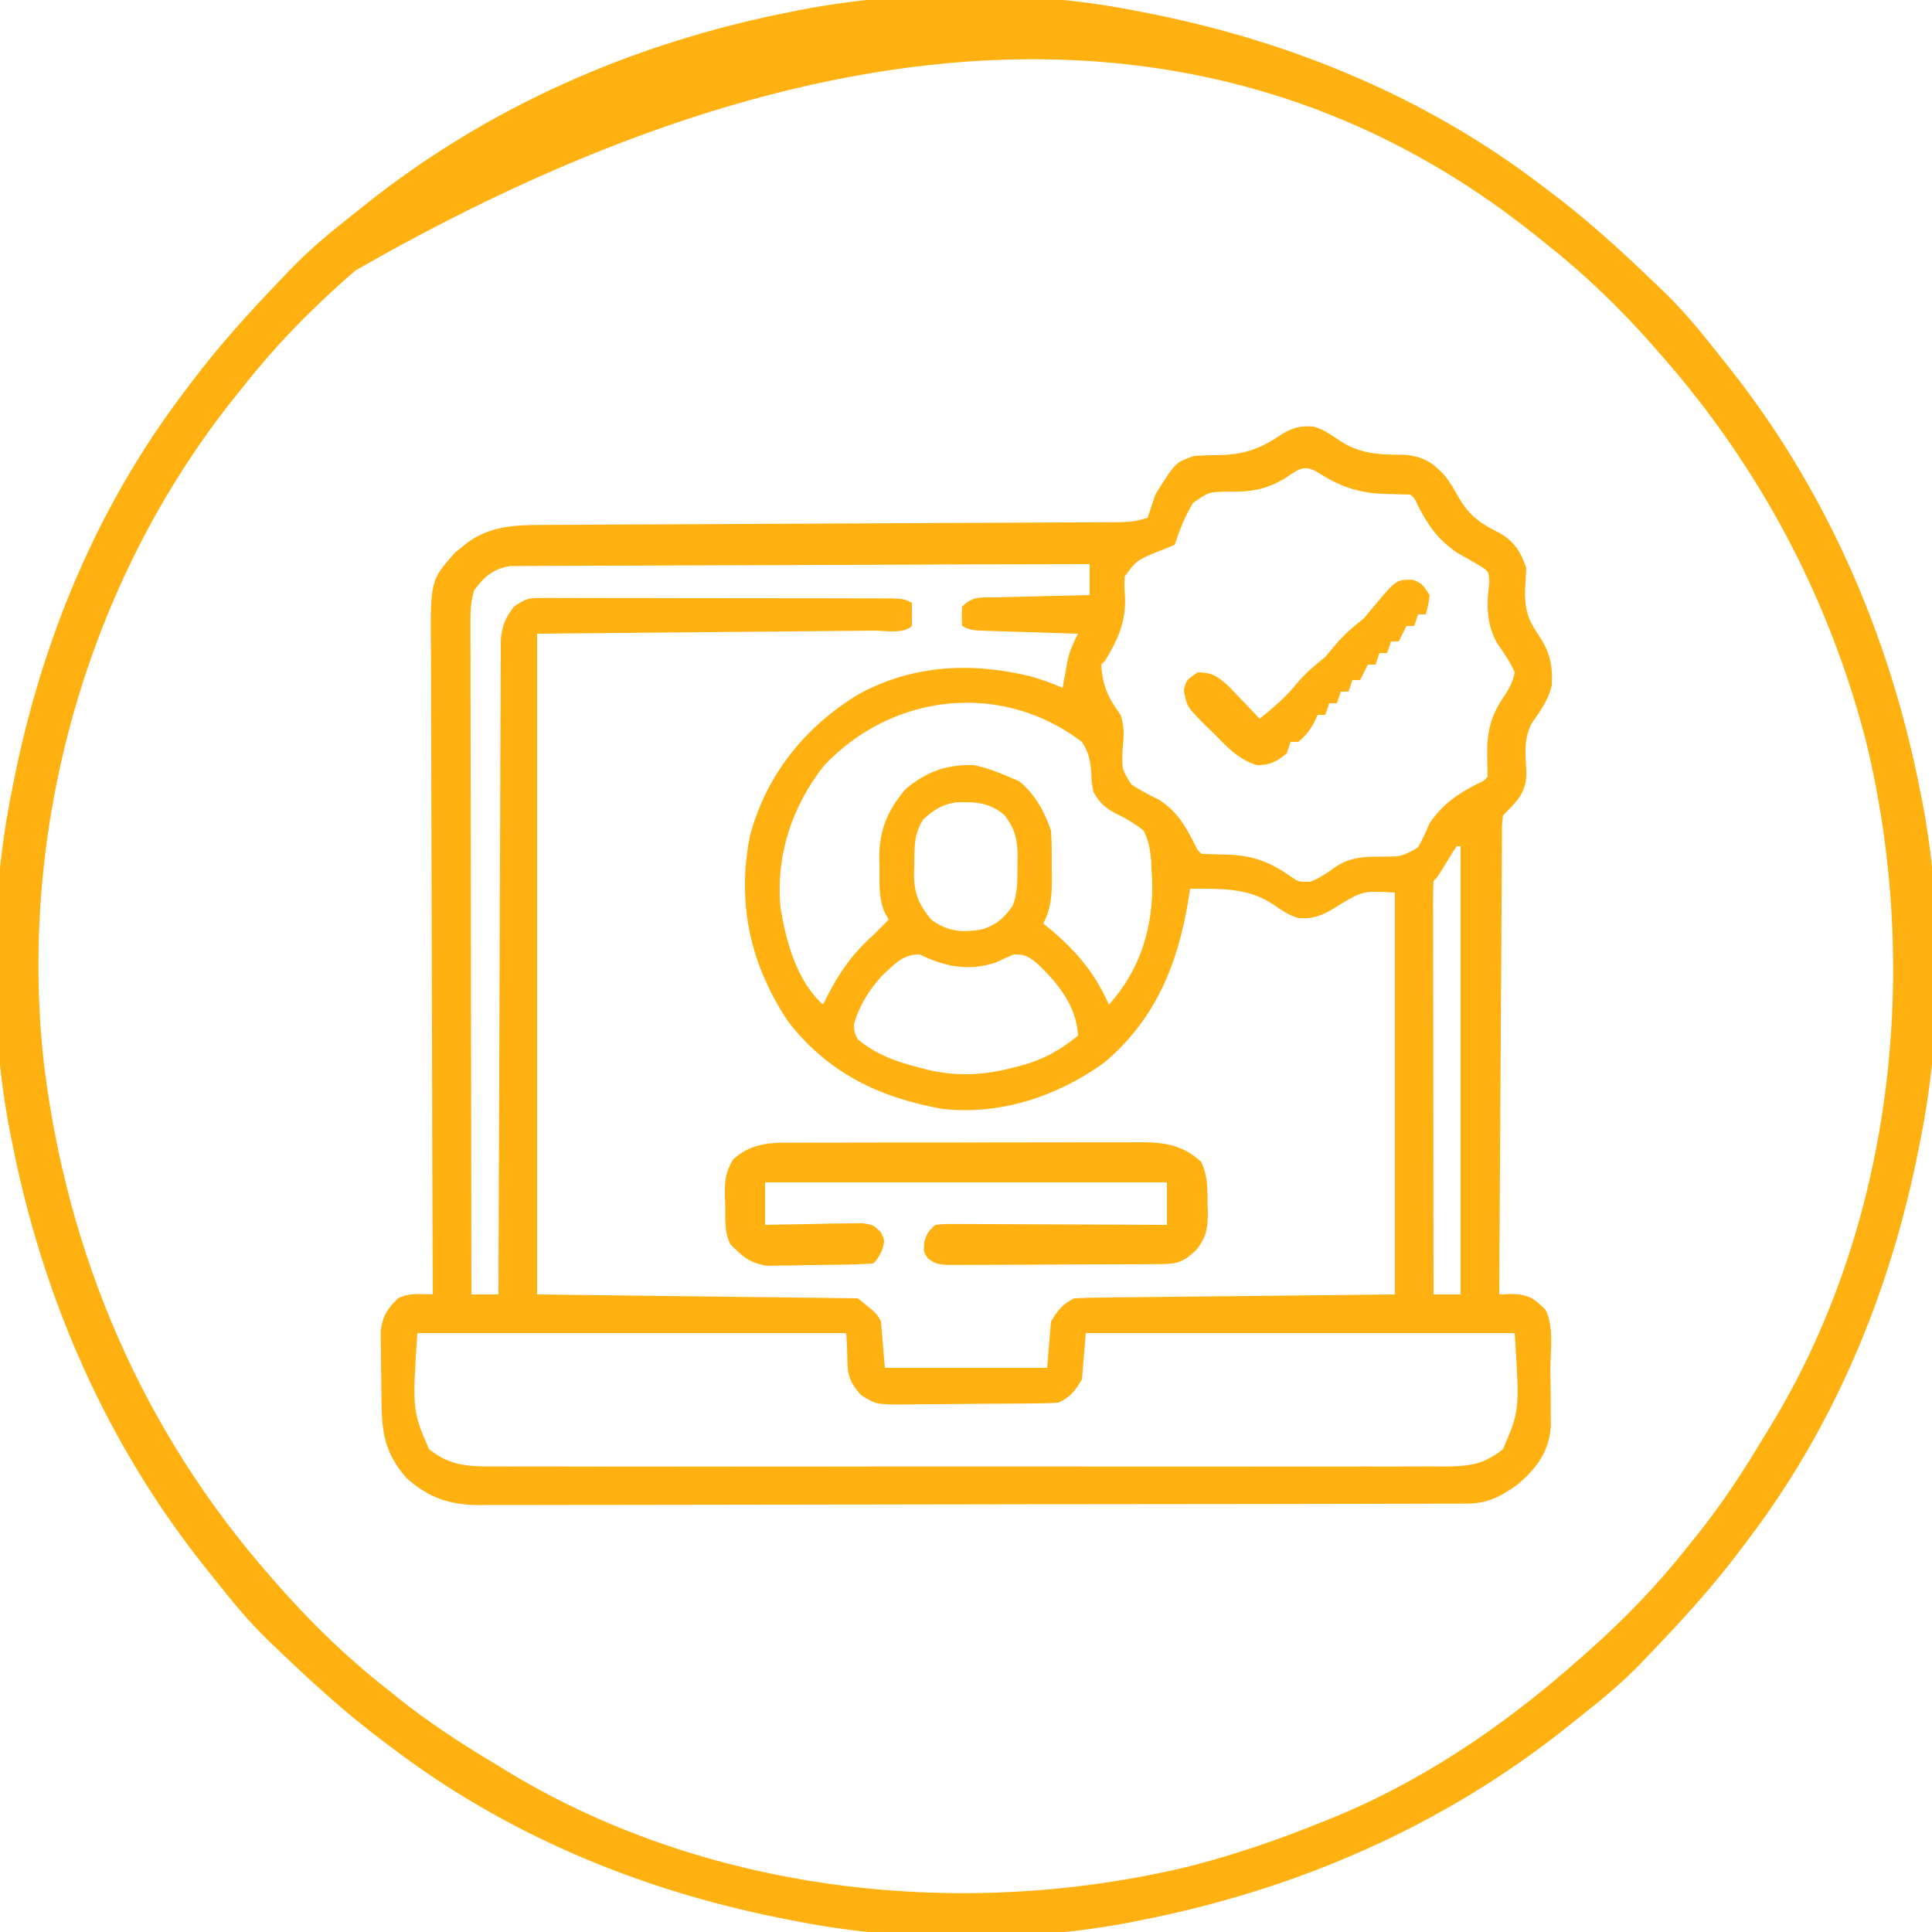
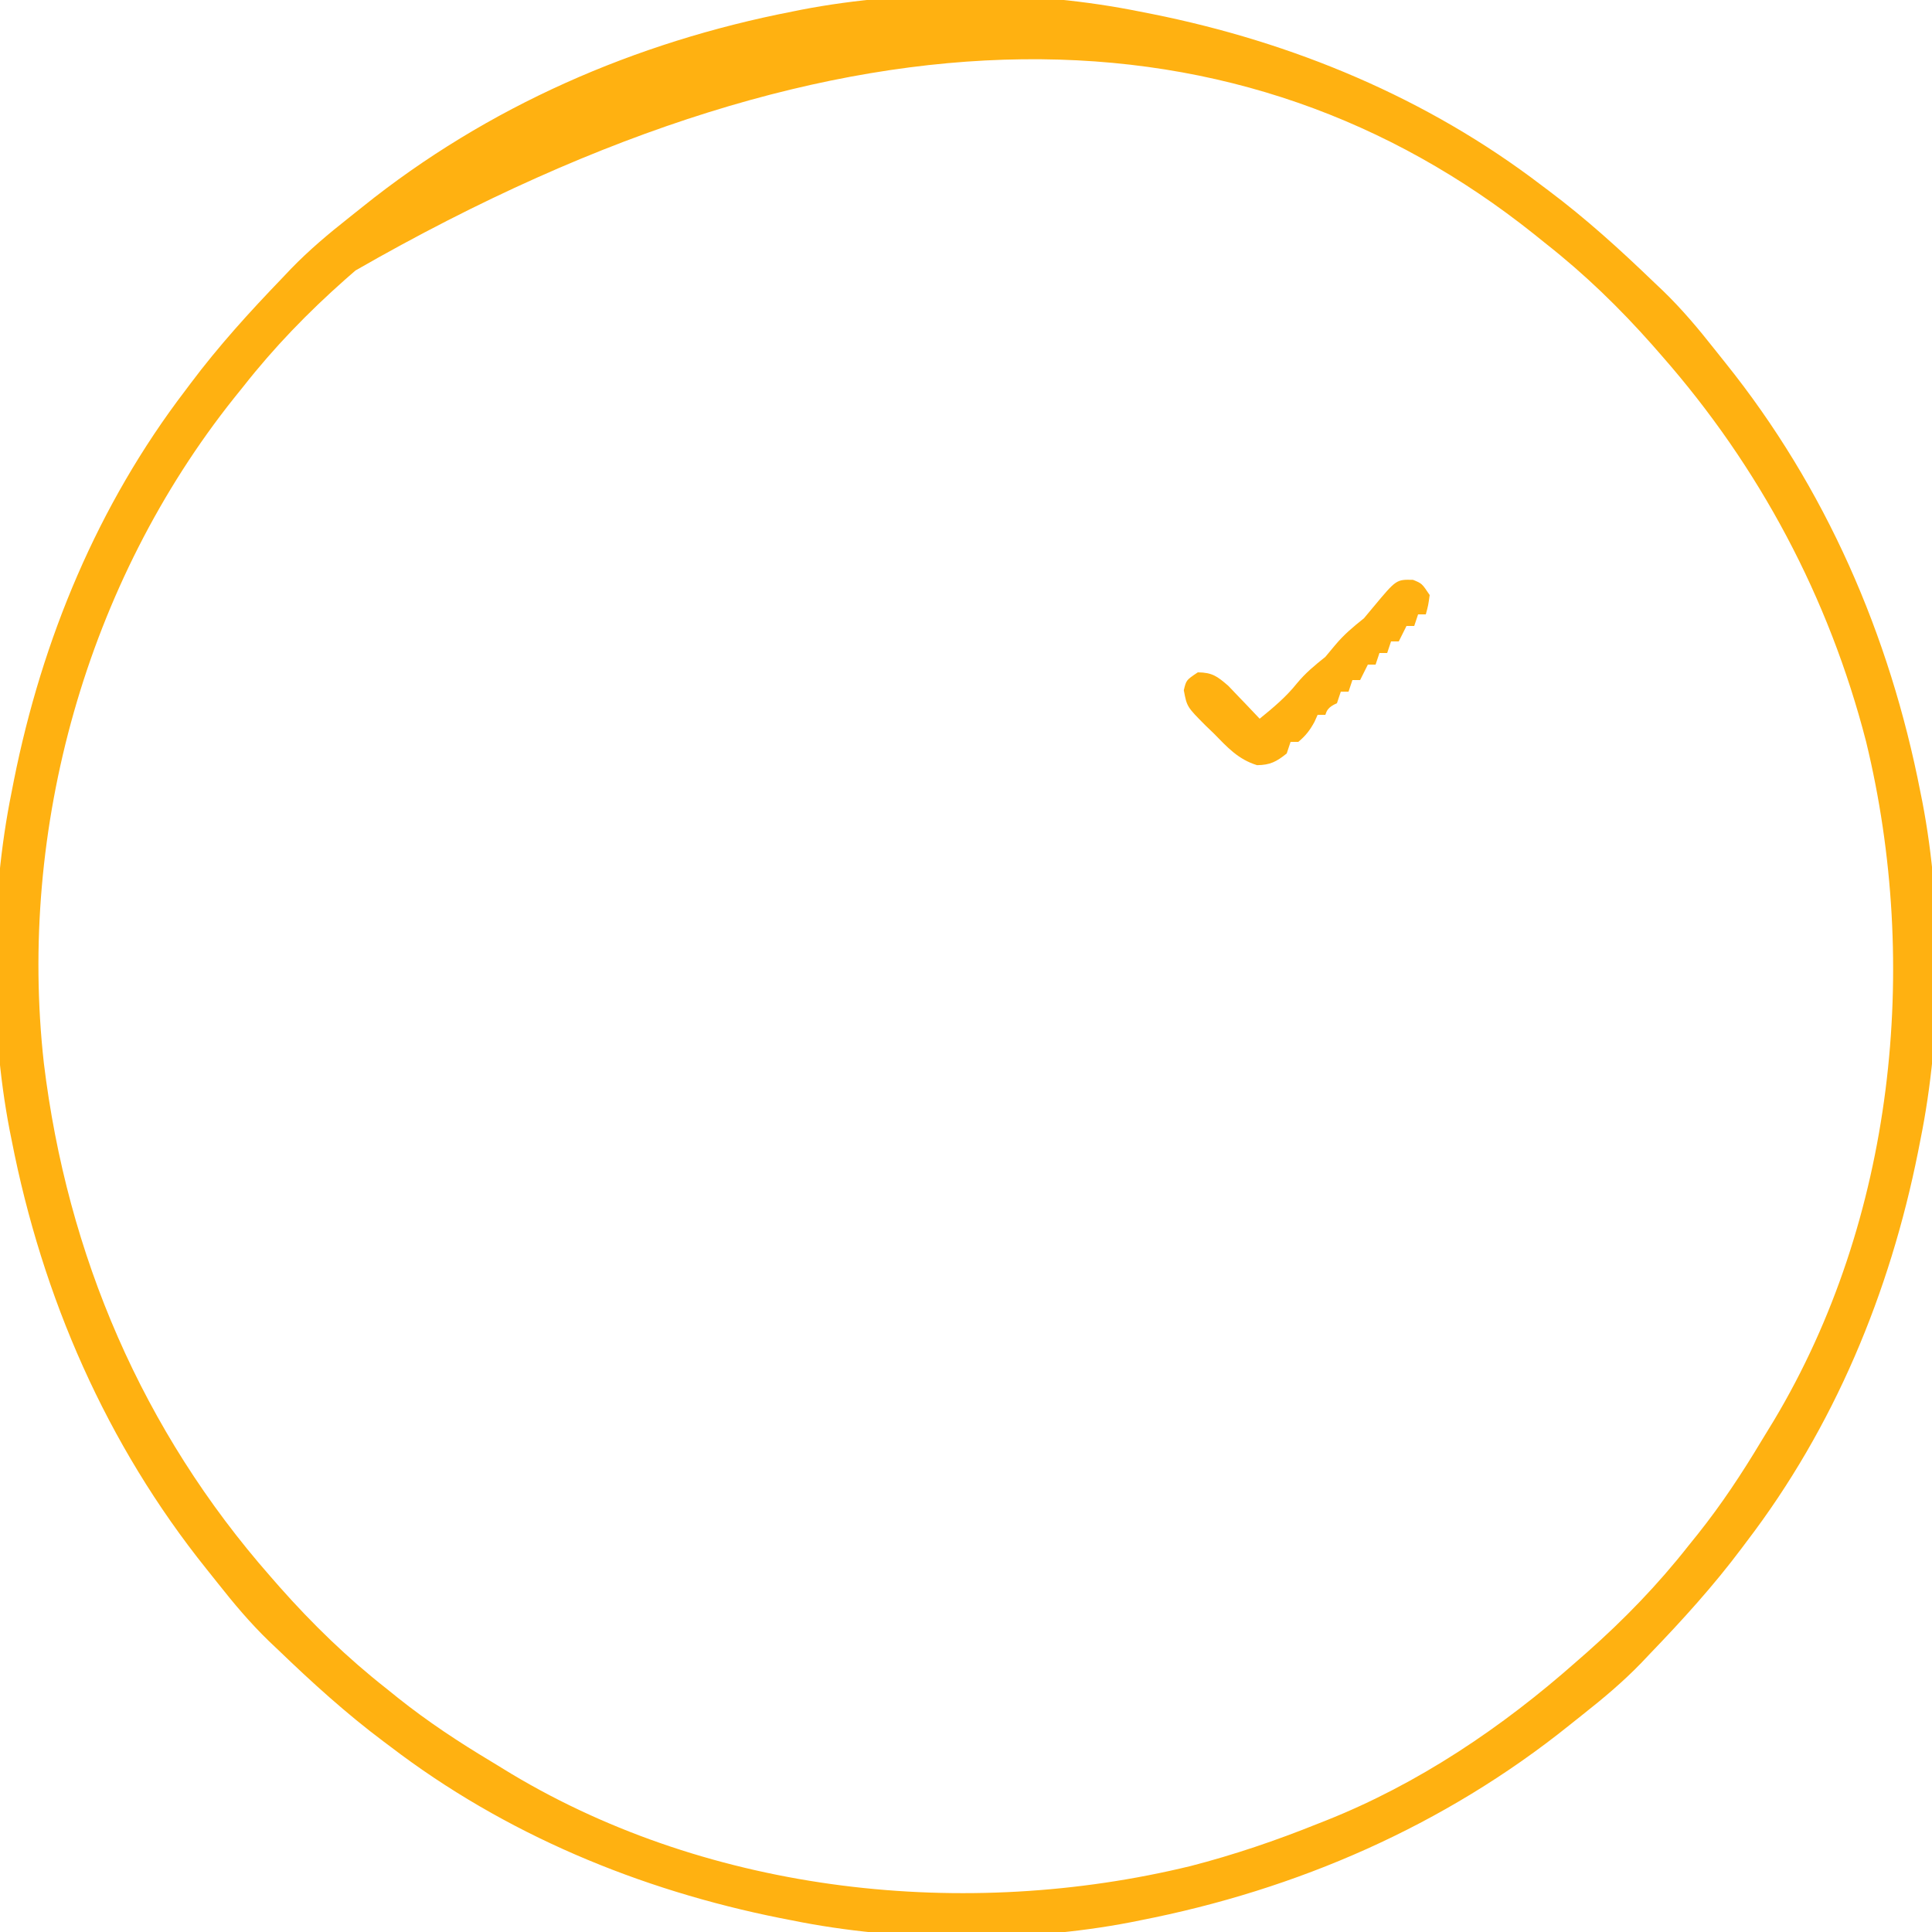
<svg xmlns="http://www.w3.org/2000/svg" width="500" height="500">
-   <path d="M0 0 C2.564 0.763 4.387 2.039 6.598 3.543 C12.128 7.218 17.196 7.285 23.617 7.305 C28.353 7.721 30.87 9.331 34.035 12.793 C36.035 15.605 36.035 15.605 37.078 17.531 C39.938 22.715 42.662 24.842 47.945 27.453 C51.856 29.609 53.657 32.47 55.035 36.605 C54.953 38.461 54.846 40.315 54.723 42.168 C54.647 47.03 55.292 49.66 58.035 53.668 C61.066 58.178 61.918 61.47 61.645 66.895 C60.755 70.852 58.627 73.619 56.355 76.926 C54.279 81.14 54.844 85.074 55.082 89.672 C54.999 94.839 52.585 97.056 49.035 100.605 C48.721 102.879 48.721 102.879 48.757 105.553 C48.746 106.6 48.734 107.646 48.723 108.724 C48.72 110.452 48.72 110.452 48.716 112.215 C48.706 113.425 48.696 114.635 48.686 115.881 C48.66 119.203 48.643 122.525 48.63 125.847 C48.615 129.318 48.588 132.788 48.562 136.258 C48.516 142.831 48.479 149.404 48.446 155.977 C48.408 163.459 48.358 170.942 48.308 178.424 C48.204 193.818 48.115 209.212 48.035 224.605 C49.131 224.567 50.227 224.528 51.355 224.488 C55.701 224.627 57.015 225.586 60.035 228.605 C62.265 233.066 61.262 239.138 61.275 244.099 C61.285 246.333 61.316 248.567 61.348 250.801 C61.354 252.23 61.359 253.66 61.363 255.09 C61.373 256.386 61.382 257.683 61.392 259.019 C60.748 265.494 57.816 269.38 53.035 273.605 C48.441 276.913 45.171 278.727 39.503 278.74 C38.568 278.744 37.634 278.749 36.671 278.753 C35.642 278.753 34.614 278.753 33.554 278.753 C32.463 278.756 31.371 278.76 30.247 278.764 C26.571 278.775 22.896 278.779 19.22 278.782 C16.592 278.789 13.964 278.795 11.337 278.802 C3.437 278.822 -4.462 278.832 -12.362 278.841 C-16.082 278.845 -19.802 278.851 -23.523 278.856 C-35.89 278.873 -48.258 278.888 -60.625 278.895 C-63.835 278.897 -67.044 278.899 -70.254 278.901 C-71.051 278.901 -71.849 278.902 -72.671 278.902 C-85.592 278.91 -98.513 278.936 -111.434 278.968 C-124.7 279.001 -137.967 279.019 -151.233 279.022 C-158.682 279.025 -166.13 279.033 -173.578 279.059 C-179.922 279.081 -186.265 279.089 -192.609 279.079 C-195.844 279.074 -199.079 279.079 -202.315 279.096 C-205.826 279.113 -209.337 279.106 -212.849 279.093 C-214.375 279.11 -214.375 279.11 -215.932 279.126 C-223.702 279.056 -228.949 277.286 -234.777 272.105 C-241.307 264.643 -241.208 258.597 -241.26 248.982 C-241.272 247.484 -241.292 245.987 -241.322 244.49 C-241.364 242.322 -241.38 240.156 -241.391 237.988 C-241.405 236.693 -241.42 235.398 -241.435 234.063 C-240.889 230.051 -239.795 228.439 -236.965 225.605 C-234.008 224.127 -231.223 224.545 -227.965 224.605 C-227.969 223.675 -227.972 222.744 -227.976 221.785 C-228.065 199.134 -228.131 176.482 -228.172 153.83 C-228.193 142.876 -228.221 131.922 -228.267 120.968 C-228.306 111.419 -228.332 101.871 -228.341 92.322 C-228.346 87.267 -228.359 82.212 -228.388 77.157 C-228.415 72.396 -228.423 67.636 -228.417 62.875 C-228.418 61.131 -228.426 59.386 -228.442 57.641 C-228.591 39.86 -228.591 39.86 -222.184 32.582 C-221.616 32.136 -221.049 31.69 -220.465 31.23 C-219.898 30.769 -219.33 30.308 -218.746 29.832 C-212.939 25.833 -207.136 25.485 -200.196 25.454 C-199.54 25.45 -198.885 25.446 -198.209 25.441 C-196.026 25.428 -193.843 25.422 -191.66 25.416 C-190.089 25.408 -188.518 25.4 -186.947 25.391 C-183.572 25.373 -180.197 25.358 -176.821 25.345 C-171.485 25.325 -166.149 25.297 -160.812 25.268 C-148.525 25.203 -136.237 25.148 -123.949 25.092 C-112.68 25.042 -101.411 24.989 -90.142 24.928 C-84.836 24.9 -79.531 24.876 -74.225 24.856 C-70.927 24.843 -67.629 24.825 -64.332 24.807 C-62.801 24.799 -61.271 24.793 -59.741 24.789 C-57.654 24.783 -55.567 24.77 -53.48 24.757 C-52.311 24.752 -51.143 24.747 -49.939 24.741 C-46.363 24.581 -46.363 24.581 -42.965 23.605 C-42.284 21.61 -41.621 19.609 -40.965 17.605 C-35.771 9.274 -35.771 9.274 -30.965 7.605 C-28.593 7.46 -26.216 7.385 -23.84 7.355 C-17.42 7.139 -13.432 5.519 -8.156 1.93 C-5.311 0.21 -3.293 -0.242 0 0 Z M-7.652 13.543 C-12.587 16.375 -16.116 16.883 -21.777 16.855 C-27.071 16.869 -27.071 16.869 -31.219 19.77 C-33.318 23.281 -34.675 26.736 -35.965 30.605 C-37.607 31.33 -39.281 31.983 -40.965 32.605 C-45.84 34.695 -45.84 34.695 -48.902 38.793 C-49.005 41.467 -49.005 41.467 -48.828 43.574 C-48.484 50.31 -50.495 54.872 -53.965 60.605 C-54.46 61.1 -54.46 61.1 -54.965 61.605 C-54.642 67.096 -53.169 70.199 -49.965 74.605 C-48.81 78.069 -49.164 80.297 -49.465 83.918 C-49.612 88.747 -49.612 88.747 -47.141 92.652 C-44.807 94.149 -42.464 95.408 -39.965 96.605 C-35.423 99.599 -33.433 102.938 -30.98 107.68 C-30.111 109.557 -30.111 109.557 -28.965 110.605 C-26.653 110.686 -24.34 110.744 -22.027 110.793 C-15.507 111.045 -11.386 112.691 -6.031 116.352 C-3.921 117.852 -3.921 117.852 -0.84 117.793 C1.704 116.742 3.287 115.701 5.473 114.105 C9.454 111.367 13.04 111.323 17.723 111.293 C22.751 111.308 22.751 111.308 26.938 108.988 C28.165 106.909 29.109 104.834 30.035 102.605 C33.48 97.725 36.922 95.258 42.145 92.586 C43.993 91.748 43.993 91.748 45.035 90.605 C45.029 88.73 44.98 86.855 44.91 84.98 C44.868 78.997 45.829 74.739 49.336 69.758 C50.699 67.635 51.584 66.098 52.035 63.605 C50.835 60.878 49.28 58.634 47.578 56.191 C44.639 51.265 44.738 45.856 45.473 40.293 C45.33 37.56 45.33 37.56 43.469 36.309 C41.356 35.01 39.203 33.809 37.035 32.605 C32.154 29.16 29.687 25.718 27.016 20.496 C26.178 18.647 26.178 18.647 25.035 17.605 C22.744 17.525 20.452 17.466 18.16 17.418 C11.462 17.149 6.842 15.525 1.109 11.883 C-2.69 9.543 -4.167 11.329 -7.652 13.543 Z M-118.243 35.789 C-127.396 35.829 -136.548 35.862 -145.701 35.876 C-153.682 35.889 -161.662 35.916 -169.642 35.96 C-173.867 35.983 -178.092 35.998 -182.317 35.997 C-186.293 35.997 -190.269 36.014 -194.245 36.047 C-195.703 36.055 -197.162 36.057 -198.621 36.051 C-200.614 36.045 -202.607 36.065 -204.6 36.086 C-205.715 36.09 -206.83 36.094 -207.979 36.098 C-212.322 36.836 -214.709 38.87 -217.262 42.398 C-218.27 45.563 -218.233 48.634 -218.205 51.92 C-218.207 52.658 -218.209 53.397 -218.211 54.158 C-218.214 56.633 -218.203 59.108 -218.192 61.583 C-218.191 63.357 -218.192 65.131 -218.193 66.905 C-218.193 71.723 -218.182 76.54 -218.168 81.358 C-218.155 86.392 -218.154 91.427 -218.152 96.461 C-218.145 105.995 -218.129 115.529 -218.109 125.062 C-218.087 135.916 -218.076 146.77 -218.065 157.623 C-218.045 179.951 -218.009 202.278 -217.965 224.605 C-215.655 224.605 -213.345 224.605 -210.965 224.605 C-210.962 223.718 -210.96 222.831 -210.958 221.918 C-210.898 200.343 -210.823 178.769 -210.729 157.195 C-210.684 146.762 -210.645 136.329 -210.618 125.896 C-210.595 116.804 -210.562 107.711 -210.516 98.619 C-210.492 93.803 -210.473 88.988 -210.467 84.173 C-210.461 79.641 -210.441 75.11 -210.411 70.578 C-210.402 68.915 -210.398 67.251 -210.4 65.587 C-210.401 63.316 -210.385 61.046 -210.364 58.774 C-210.359 57.503 -210.354 56.232 -210.35 54.923 C-209.932 51.323 -209.15 49.467 -206.965 46.605 C-203.91 44.569 -203.327 44.356 -199.897 44.358 C-199.071 44.354 -198.245 44.35 -197.395 44.346 C-196.041 44.354 -196.041 44.354 -194.66 44.363 C-193.707 44.361 -192.754 44.359 -191.772 44.357 C-188.616 44.353 -185.46 44.364 -182.305 44.375 C-180.117 44.376 -177.928 44.377 -175.74 44.376 C-171.153 44.378 -166.566 44.386 -161.978 44.4 C-156.088 44.417 -150.197 44.42 -144.307 44.42 C-139.788 44.42 -135.27 44.425 -130.752 44.433 C-128.579 44.436 -126.406 44.438 -124.234 44.439 C-121.203 44.441 -118.172 44.45 -115.14 44.46 C-114.236 44.46 -113.331 44.459 -112.4 44.459 C-106.194 44.491 -106.194 44.491 -103.965 45.605 C-103.922 47.605 -103.924 49.606 -103.965 51.605 C-106.095 53.736 -110.939 52.792 -113.891 52.811 C-114.843 52.821 -115.794 52.831 -116.775 52.841 C-119.871 52.873 -122.967 52.897 -126.062 52.922 C-127.968 52.94 -129.873 52.959 -131.778 52.978 C-138.861 53.047 -145.944 53.107 -153.027 53.168 C-168.847 53.312 -184.666 53.457 -200.965 53.605 C-200.965 110.035 -200.965 166.465 -200.965 224.605 C-159.88 225.1 -159.88 225.1 -117.965 225.605 C-112.965 229.605 -112.965 229.605 -111.965 231.605 C-111.635 235.565 -111.305 239.525 -110.965 243.605 C-97.105 243.605 -83.245 243.605 -68.965 243.605 C-68.635 239.645 -68.305 235.685 -67.965 231.605 C-66.129 228.586 -65.078 227.162 -61.965 225.605 C-59.342 225.483 -56.743 225.42 -54.119 225.4 C-53.296 225.39 -52.473 225.38 -51.625 225.37 C-48.954 225.338 -46.284 225.314 -43.613 225.289 C-41.967 225.271 -40.321 225.252 -38.675 225.233 C-32.563 225.164 -26.452 225.104 -20.34 225.043 C-6.686 224.899 6.968 224.754 21.035 224.605 C21.035 190.285 21.035 155.965 21.035 120.605 C12.784 120.173 12.784 120.173 6.973 123.605 C3.221 126.034 0.583 127.542 -3.934 127.211 C-6.485 126.45 -8.274 125.176 -10.465 123.668 C-17.097 119.25 -24.251 119.625 -31.965 119.605 C-32.123 120.621 -32.282 121.637 -32.445 122.684 C-35.202 139.361 -41.044 153.613 -54.363 164.758 C-66.521 173.392 -80.999 178.214 -95.965 176.605 C-112.256 173.733 -125.718 167.331 -136.07 153.867 C-145.801 139.199 -149.31 123.44 -145.902 106.043 C-141.76 90.206 -131.585 77.618 -117.699 69.238 C-103.563 61.532 -88.2 60.91 -72.805 64.754 C-70.113 65.561 -67.553 66.513 -64.965 67.605 C-64.844 66.93 -64.722 66.255 -64.598 65.559 C-64.43 64.667 -64.263 63.775 -64.09 62.855 C-63.846 61.533 -63.846 61.533 -63.598 60.184 C-62.994 57.725 -62.13 55.836 -60.965 53.605 C-62.221 53.568 -62.221 53.568 -63.503 53.53 C-66.608 53.434 -69.713 53.335 -72.818 53.233 C-74.824 53.168 -76.83 53.109 -78.836 53.049 C-80.093 53.007 -81.35 52.965 -82.645 52.922 C-83.807 52.885 -84.97 52.849 -86.167 52.811 C-88.965 52.605 -88.965 52.605 -90.965 51.605 C-91.09 49.23 -91.09 49.23 -90.965 46.605 C-88.099 43.74 -85.997 44.289 -81.988 44.191 C-80.96 44.162 -80.96 44.162 -79.912 44.133 C-77.721 44.073 -75.531 44.027 -73.34 43.98 C-71.855 43.942 -70.371 43.903 -68.887 43.863 C-65.246 43.767 -61.606 43.683 -57.965 43.605 C-57.965 40.965 -57.965 38.325 -57.965 35.605 C-78.058 35.605 -98.151 35.701 -118.243 35.789 Z M-126.668 87.699 C-135.049 98.303 -139.248 111.097 -137.965 124.605 C-136.461 133.464 -133.826 143.363 -126.965 149.605 C-126.613 148.893 -126.261 148.18 -125.898 147.445 C-122.63 141.104 -119.277 136.339 -113.965 131.605 C-113.16 130.801 -112.356 129.997 -111.527 129.168 C-111.012 128.652 -110.496 128.137 -109.965 127.605 C-110.288 127.033 -110.611 126.461 -110.944 125.872 C-112.629 122.13 -112.334 118.404 -112.34 114.355 C-112.364 113.534 -112.389 112.713 -112.414 111.867 C-112.449 104.49 -110.331 99.407 -105.59 93.793 C-100.233 89.329 -94.91 87.4 -87.965 87.605 C-84.797 88.275 -81.929 89.315 -78.965 90.605 C-78.057 90.997 -77.15 91.389 -76.215 91.793 C-72.125 95.088 -69.612 99.665 -67.965 104.605 C-67.739 107.727 -67.78 110.852 -67.777 113.98 C-67.765 114.831 -67.753 115.682 -67.74 116.559 C-67.73 121.022 -67.854 124.551 -69.965 128.605 C-69.24 129.2 -68.516 129.794 -67.77 130.406 C-61.07 136.15 -56.65 141.426 -52.965 149.605 C-44.755 140.483 -41.382 129.24 -41.801 117.121 C-41.855 116.291 -41.909 115.461 -41.965 114.605 C-41.998 113.734 -42.032 112.863 -42.066 111.965 C-42.359 109.175 -42.736 107.134 -43.965 104.605 C-46.384 102.652 -48.755 101.301 -51.555 99.957 C-54.238 98.453 -55.437 97.26 -56.965 94.605 C-57.406 92.387 -57.406 92.387 -57.527 90.105 C-57.716 86.769 -58.103 84.425 -59.965 81.605 C-80.754 65.801 -108.947 68.962 -126.668 87.699 Z M-100.965 101.605 C-103.485 105.273 -103.332 109.185 -103.34 113.48 C-103.364 114.175 -103.389 114.87 -103.414 115.586 C-103.443 120.76 -102.221 123.638 -98.965 127.605 C-94.62 130.737 -91.206 130.977 -86.082 130.184 C-82.321 129.157 -80.01 127.151 -77.855 123.965 C-76.573 120.567 -76.636 117.25 -76.652 113.668 C-76.636 112.965 -76.62 112.262 -76.604 111.537 C-76.599 107.025 -77.222 104.201 -79.965 100.605 C-83.807 97.229 -87.605 97.096 -92.523 97.25 C-96.142 97.777 -98.275 99.185 -100.965 101.605 Z M37.035 108.605 C36.166 109.895 35.34 111.213 34.535 112.543 C32.125 116.516 32.125 116.516 31.035 117.605 C30.94 118.997 30.913 120.393 30.915 121.788 C30.914 122.69 30.912 123.591 30.911 124.52 C30.914 125.517 30.918 126.514 30.922 127.541 C30.921 128.585 30.921 129.629 30.921 130.704 C30.922 134.173 30.93 137.641 30.938 141.109 C30.939 143.507 30.941 145.904 30.942 148.302 C30.946 154.626 30.955 160.951 30.966 167.275 C30.977 173.723 30.981 180.171 30.986 186.619 C30.997 199.281 31.014 211.943 31.035 224.605 C33.345 224.605 35.655 224.605 38.035 224.605 C38.035 186.325 38.035 148.045 38.035 108.605 C37.705 108.605 37.375 108.605 37.035 108.605 Z M-111.73 142.176 C-115.079 145.817 -117.556 149.844 -118.965 154.605 C-118.886 156.754 -118.886 156.754 -117.965 158.605 C-113.054 162.614 -108.059 164.359 -101.965 165.918 C-101.301 166.089 -100.637 166.261 -99.953 166.438 C-92.36 168.228 -85.558 167.889 -78.027 165.98 C-77.335 165.808 -76.643 165.636 -75.93 165.458 C-70.175 163.903 -65.565 161.439 -60.965 157.605 C-61.355 150.003 -66.154 144.036 -71.527 138.98 C-73.88 137.109 -74.516 136.605 -77.59 136.605 C-79.128 137.253 -80.651 137.939 -82.152 138.668 C-89.273 141.042 -95.412 139.815 -101.965 136.605 C-106.511 136.605 -108.48 139.191 -111.73 142.176 Z M-231.965 234.605 C-233.252 254.596 -233.252 254.596 -228.965 264.605 C-223.363 269.197 -218.189 269.176 -211.148 269.113 C-210.069 269.12 -208.99 269.126 -207.878 269.132 C-204.267 269.148 -200.657 269.136 -197.047 269.123 C-194.456 269.128 -191.866 269.136 -189.275 269.144 C-182.972 269.162 -176.67 269.158 -170.367 269.147 C-165.244 269.138 -160.12 269.136 -154.997 269.141 C-154.267 269.141 -153.538 269.142 -152.786 269.143 C-151.303 269.144 -149.821 269.145 -148.338 269.146 C-134.443 269.158 -120.548 269.145 -106.653 269.123 C-94.736 269.105 -82.819 269.109 -70.901 269.127 C-57.055 269.148 -43.209 269.157 -29.363 269.145 C-27.886 269.143 -26.409 269.142 -24.932 269.141 C-24.206 269.14 -23.479 269.139 -22.73 269.139 C-17.614 269.135 -12.499 269.141 -7.383 269.151 C-0.495 269.163 6.393 269.154 13.281 269.131 C15.81 269.126 18.339 269.127 20.868 269.136 C24.318 269.147 27.768 269.133 31.218 269.113 C32.22 269.122 33.222 269.131 34.255 269.14 C40.339 269.072 44.254 268.525 49.035 264.605 C53.323 254.596 53.323 254.596 52.035 234.605 C15.405 234.605 -21.225 234.605 -58.965 234.605 C-59.295 238.565 -59.625 242.525 -59.965 246.605 C-61.8 249.625 -62.852 251.049 -65.965 252.605 C-67.48 252.715 -69 252.765 -70.519 252.782 C-71.936 252.802 -71.936 252.802 -73.382 252.821 C-74.405 252.829 -75.429 252.836 -76.484 252.844 C-77.535 252.852 -78.586 252.86 -79.668 252.868 C-81.895 252.882 -84.122 252.893 -86.349 252.901 C-89.753 252.918 -93.157 252.962 -96.561 253.006 C-98.723 253.016 -100.885 253.025 -103.047 253.031 C-104.574 253.058 -104.574 253.058 -106.131 253.084 C-113.215 253.063 -113.215 253.063 -117.085 250.704 C-121.822 245.417 -120.196 243.83 -120.965 234.605 C-157.595 234.605 -194.225 234.605 -231.965 234.605 Z " fill="#FFB111" transform="translate(339.965,110.395)" />
  <path d="M0 0 C1.015 0.199 2.031 0.397 3.077 0.602 C39.584 7.905 74.321 22.323 104 45 C104.562 45.421 105.124 45.841 105.703 46.275 C115.414 53.549 124.266 61.589 133 70 C133.794 70.753 134.588 71.506 135.406 72.281 C140.245 76.966 144.517 82.044 148.683 87.332 C149.607 88.503 150.538 89.669 151.474 90.832 C177.488 123.225 194.071 161.343 202 202 C202.25 203.241 202.25 203.241 202.505 204.507 C207.805 232.082 207.58 264.498 202 292 C201.702 293.523 201.702 293.523 201.398 295.077 C194.095 331.584 179.677 366.321 157 396 C156.579 396.562 156.159 397.124 155.725 397.703 C148.451 407.414 140.411 416.266 132 425 C130.871 426.191 130.871 426.191 129.719 427.406 C125.034 432.245 119.956 436.517 114.668 440.683 C113.497 441.607 112.331 442.538 111.168 443.474 C78.775 469.488 40.657 486.071 0 494 C-1.241 494.25 -1.241 494.25 -2.507 494.505 C-30.082 499.805 -62.498 499.58 -90 494 C-91.015 493.801 -92.031 493.603 -93.077 493.398 C-129.584 486.095 -164.321 471.677 -194 449 C-194.562 448.579 -195.124 448.159 -195.703 447.725 C-205.414 440.451 -214.266 432.411 -223 424 C-223.794 423.247 -224.588 422.494 -225.406 421.719 C-230.245 417.034 -234.517 411.956 -238.683 406.668 C-239.607 405.497 -240.538 404.331 -241.474 403.168 C-267.488 370.775 -284.071 332.657 -292 292 C-292.167 291.173 -292.333 290.345 -292.505 289.493 C-297.805 261.918 -297.58 229.502 -292 202 C-291.801 200.985 -291.603 199.969 -291.398 198.923 C-284.095 162.416 -269.677 127.679 -247 98 C-246.579 97.438 -246.159 96.876 -245.725 96.297 C-238.451 86.586 -230.411 77.734 -222 69 C-221.247 68.206 -220.494 67.412 -219.719 66.594 C-215.034 61.755 -209.956 57.483 -204.668 53.317 C-203.497 52.393 -202.331 51.462 -201.168 50.526 C-168.775 24.512 -130.657 7.929 -90 0 C-89.173 -0.167 -88.345 -0.333 -87.493 -0.505 C-59.918 -5.805 -27.502 -5.58 0 0 Z M-203 67 C-203.886 67.773 -204.771 68.547 -205.684 69.344 C-215.324 77.886 -224.04 86.869 -232 97 C-232.803 97.998 -233.606 98.995 -234.434 100.023 C-272.539 147.831 -290.408 211.468 -283.652 272.121 C-277.624 321.815 -258.081 367.362 -225 405 C-224.227 405.886 -223.453 406.771 -222.656 407.684 C-214.114 417.324 -205.131 426.04 -195 434 C-193.503 435.205 -193.503 435.205 -191.977 436.434 C-184.33 442.524 -176.314 447.817 -167.932 452.84 C-166.15 453.91 -164.379 454.999 -162.609 456.09 C-110.714 487.141 -45.077 494.092 13.118 479.931 C24.363 477.031 35.232 473.333 46 469 C46.67 468.736 47.34 468.473 48.031 468.201 C72.068 458.67 93.708 444.074 113 427 C114.323 425.844 114.323 425.844 115.672 424.664 C125.32 416.125 134.038 407.134 142 397 C142.803 396.002 143.606 395.005 144.434 393.977 C150.524 386.33 155.817 378.314 160.84 369.932 C161.91 368.15 162.999 366.379 164.09 364.609 C195.145 312.707 202.081 247.086 187.932 188.885 C178.324 151.653 160.334 117.824 135 89 C134.227 88.114 133.453 87.229 132.656 86.316 C124.114 76.676 115.131 67.96 105 60 C103.503 58.795 103.503 58.795 101.977 57.566 C27.335 -1.928 -74.581 -6.681 -203 67 Z " fill="#FFB111" transform="translate(295,3)" />
-   <path d="M0 0 C1.537 -0.008 1.537 -0.008 3.106 -0.015 C6.491 -0.029 9.877 -0.028 13.262 -0.026 C15.617 -0.03 17.972 -0.034 20.327 -0.039 C25.262 -0.047 30.198 -0.046 35.133 -0.041 C41.456 -0.035 47.778 -0.052 54.101 -0.075 C58.965 -0.09 63.828 -0.091 68.691 -0.088 C71.022 -0.088 73.354 -0.094 75.685 -0.104 C78.945 -0.116 82.205 -0.109 85.465 -0.098 C86.427 -0.105 87.388 -0.113 88.379 -0.121 C94.485 -0.073 98.936 0.692 103.641 4.939 C105.367 8.427 105.31 11.842 105.297 15.65 C105.325 16.392 105.354 17.135 105.383 17.9 C105.398 21.987 105.009 24.527 102.391 27.751 C98.66 31.381 96.934 31.404 91.834 31.436 C90.583 31.445 89.332 31.455 88.042 31.465 C86.67 31.47 85.298 31.474 83.926 31.478 C82.524 31.484 81.121 31.489 79.719 31.495 C76.777 31.506 73.836 31.511 70.895 31.515 C67.124 31.52 63.353 31.544 59.582 31.573 C56.685 31.591 53.788 31.597 50.891 31.598 C49.501 31.601 48.111 31.609 46.721 31.622 C44.777 31.639 42.833 31.636 40.889 31.631 C39.783 31.635 38.676 31.638 37.536 31.642 C34.797 31.275 34.797 31.275 32.905 29.913 C31.797 28.275 31.797 28.275 31.985 25.712 C32.797 23.275 32.797 23.275 34.797 21.275 C37.315 21.034 37.315 21.034 40.532 21.048 C41.733 21.048 42.934 21.048 44.172 21.048 C45.474 21.058 46.776 21.069 48.117 21.079 C49.46 21.083 50.802 21.086 52.145 21.088 C55.679 21.096 59.214 21.115 62.748 21.137 C66.354 21.158 69.96 21.167 73.567 21.177 C80.644 21.198 87.72 21.234 94.797 21.275 C94.797 17.645 94.797 14.015 94.797 10.275 C60.477 10.275 26.157 10.275 -9.203 10.275 C-9.203 13.905 -9.203 17.535 -9.203 21.275 C-7.954 21.243 -7.954 21.243 -6.68 21.211 C-3.588 21.143 -0.497 21.093 2.595 21.055 C4.591 21.025 6.585 20.974 8.58 20.923 C9.834 20.91 11.088 20.897 12.379 20.884 C14.115 20.853 14.115 20.853 15.886 20.821 C18.797 21.275 18.797 21.275 20.745 23.131 C21.797 25.275 21.797 25.275 21.047 27.962 C19.797 30.275 19.797 30.275 18.797 31.275 C14.472 31.566 10.141 31.589 5.807 31.625 C4.351 31.641 2.895 31.668 1.439 31.707 C-0.664 31.762 -2.766 31.783 -4.871 31.798 C-6.132 31.818 -7.393 31.838 -8.692 31.858 C-13.324 31.088 -14.905 29.557 -18.203 26.275 C-19.824 23.033 -19.471 19.52 -19.515 15.962 C-19.544 15.202 -19.573 14.442 -19.603 13.659 C-19.647 9.817 -19.475 7.741 -17.496 4.357 C-12.249 -0.408 -6.729 -0.017 0 0 Z " fill="#FFB111" transform="translate(207.203,295.725)" />
-   <path d="M0 0 C2.312 0.938 2.312 0.938 4.312 3.938 C3.938 6.625 3.938 6.625 3.312 8.938 C2.652 8.938 1.992 8.938 1.312 8.938 C0.983 9.928 0.652 10.918 0.312 11.938 C-0.347 11.938 -1.008 11.938 -1.688 11.938 C-2.348 13.258 -3.007 14.578 -3.688 15.938 C-4.348 15.938 -5.008 15.938 -5.688 15.938 C-6.183 17.422 -6.183 17.422 -6.688 18.938 C-7.348 18.938 -8.008 18.938 -8.688 18.938 C-9.182 20.422 -9.182 20.422 -9.688 21.938 C-10.348 21.938 -11.008 21.938 -11.688 21.938 C-12.348 23.258 -13.008 24.578 -13.688 25.938 C-14.348 25.938 -15.008 25.938 -15.688 25.938 C-16.183 27.422 -16.183 27.422 -16.688 28.938 C-17.348 28.938 -18.008 28.938 -18.688 28.938 C-19.183 30.422 -19.183 30.422 -19.688 31.938 C-20.348 31.938 -21.008 31.938 -21.688 31.938 C-22.017 32.928 -22.348 33.917 -22.688 34.938 C-23.348 34.938 -24.008 34.938 -24.688 34.938 C-24.956 35.536 -25.224 36.134 -25.5 36.75 C-26.687 38.936 -27.783 40.351 -29.688 41.938 C-30.348 41.938 -31.008 41.938 -31.688 41.938 C-32.017 42.928 -32.347 43.917 -32.688 44.938 C-35.335 47.056 -36.957 47.93 -40.371 47.965 C-45.263 46.449 -48.035 43.356 -51.562 39.75 C-52.251 39.089 -52.939 38.429 -53.648 37.748 C-58.514 32.858 -58.514 32.858 -59.32 28.574 C-58.688 25.938 -58.688 25.938 -55.688 23.938 C-51.949 23.981 -50.653 24.968 -47.793 27.441 C-46.81 28.451 -45.837 29.471 -44.875 30.5 C-44.373 31.02 -43.871 31.54 -43.354 32.076 C-42.122 33.354 -40.904 34.645 -39.688 35.938 C-36.205 33.108 -32.871 30.33 -30.062 26.812 C-27.784 24.055 -25.466 22.161 -22.688 19.938 C-21.863 18.948 -21.038 17.957 -20.188 16.938 C-17.852 14.135 -15.518 12.202 -12.688 9.938 C-11.863 8.947 -11.037 7.957 -10.188 6.938 C-4.322 -0.101 -4.322 -0.101 0 0 Z " fill="#FFB111" transform="translate(365.688,150.062)" />
+   <path d="M0 0 C2.312 0.938 2.312 0.938 4.312 3.938 C3.938 6.625 3.938 6.625 3.312 8.938 C2.652 8.938 1.992 8.938 1.312 8.938 C0.983 9.928 0.652 10.918 0.312 11.938 C-0.347 11.938 -1.008 11.938 -1.688 11.938 C-2.348 13.258 -3.007 14.578 -3.688 15.938 C-4.348 15.938 -5.008 15.938 -5.688 15.938 C-6.183 17.422 -6.183 17.422 -6.688 18.938 C-7.348 18.938 -8.008 18.938 -8.688 18.938 C-9.182 20.422 -9.182 20.422 -9.688 21.938 C-10.348 21.938 -11.008 21.938 -11.688 21.938 C-12.348 23.258 -13.008 24.578 -13.688 25.938 C-14.348 25.938 -15.008 25.938 -15.688 25.938 C-16.183 27.422 -16.183 27.422 -16.688 28.938 C-17.348 28.938 -18.008 28.938 -18.688 28.938 C-19.183 30.422 -19.183 30.422 -19.688 31.938 C-22.017 32.928 -22.348 33.917 -22.688 34.938 C-23.348 34.938 -24.008 34.938 -24.688 34.938 C-24.956 35.536 -25.224 36.134 -25.5 36.75 C-26.687 38.936 -27.783 40.351 -29.688 41.938 C-30.348 41.938 -31.008 41.938 -31.688 41.938 C-32.017 42.928 -32.347 43.917 -32.688 44.938 C-35.335 47.056 -36.957 47.93 -40.371 47.965 C-45.263 46.449 -48.035 43.356 -51.562 39.75 C-52.251 39.089 -52.939 38.429 -53.648 37.748 C-58.514 32.858 -58.514 32.858 -59.32 28.574 C-58.688 25.938 -58.688 25.938 -55.688 23.938 C-51.949 23.981 -50.653 24.968 -47.793 27.441 C-46.81 28.451 -45.837 29.471 -44.875 30.5 C-44.373 31.02 -43.871 31.54 -43.354 32.076 C-42.122 33.354 -40.904 34.645 -39.688 35.938 C-36.205 33.108 -32.871 30.33 -30.062 26.812 C-27.784 24.055 -25.466 22.161 -22.688 19.938 C-21.863 18.948 -21.038 17.957 -20.188 16.938 C-17.852 14.135 -15.518 12.202 -12.688 9.938 C-11.863 8.947 -11.037 7.957 -10.188 6.938 C-4.322 -0.101 -4.322 -0.101 0 0 Z " fill="#FFB111" transform="translate(365.688,150.062)" />
</svg>